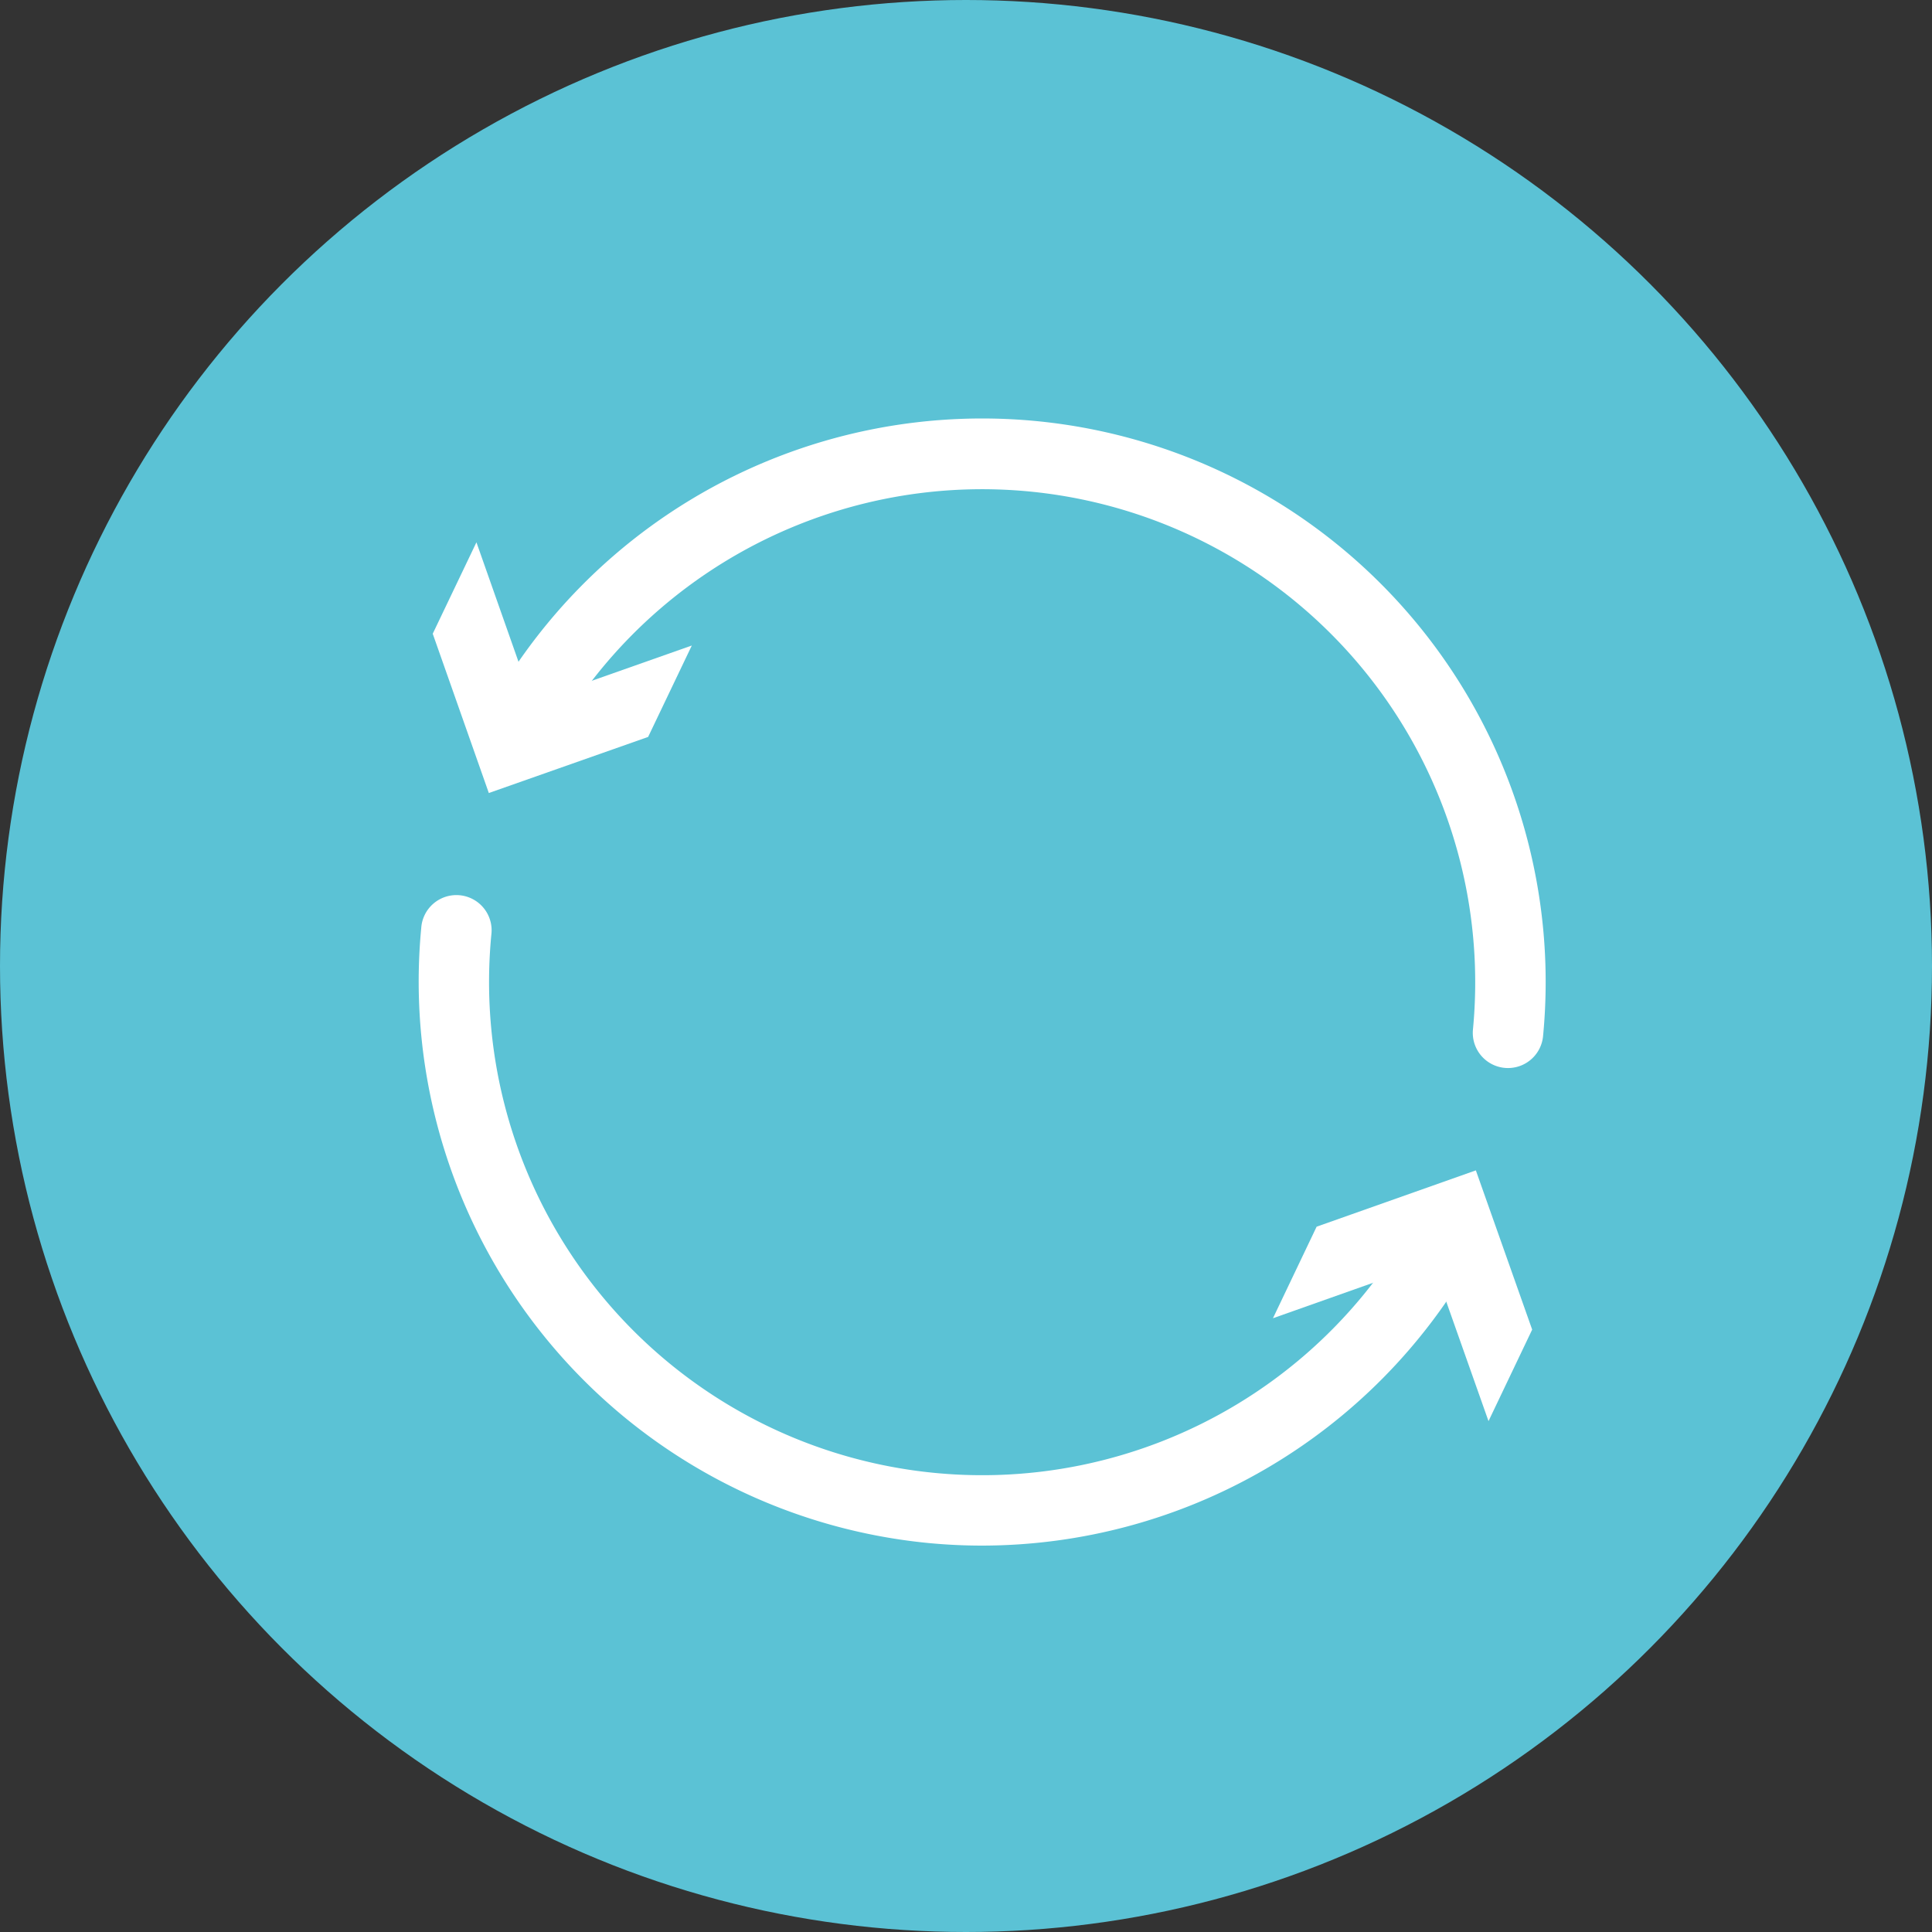
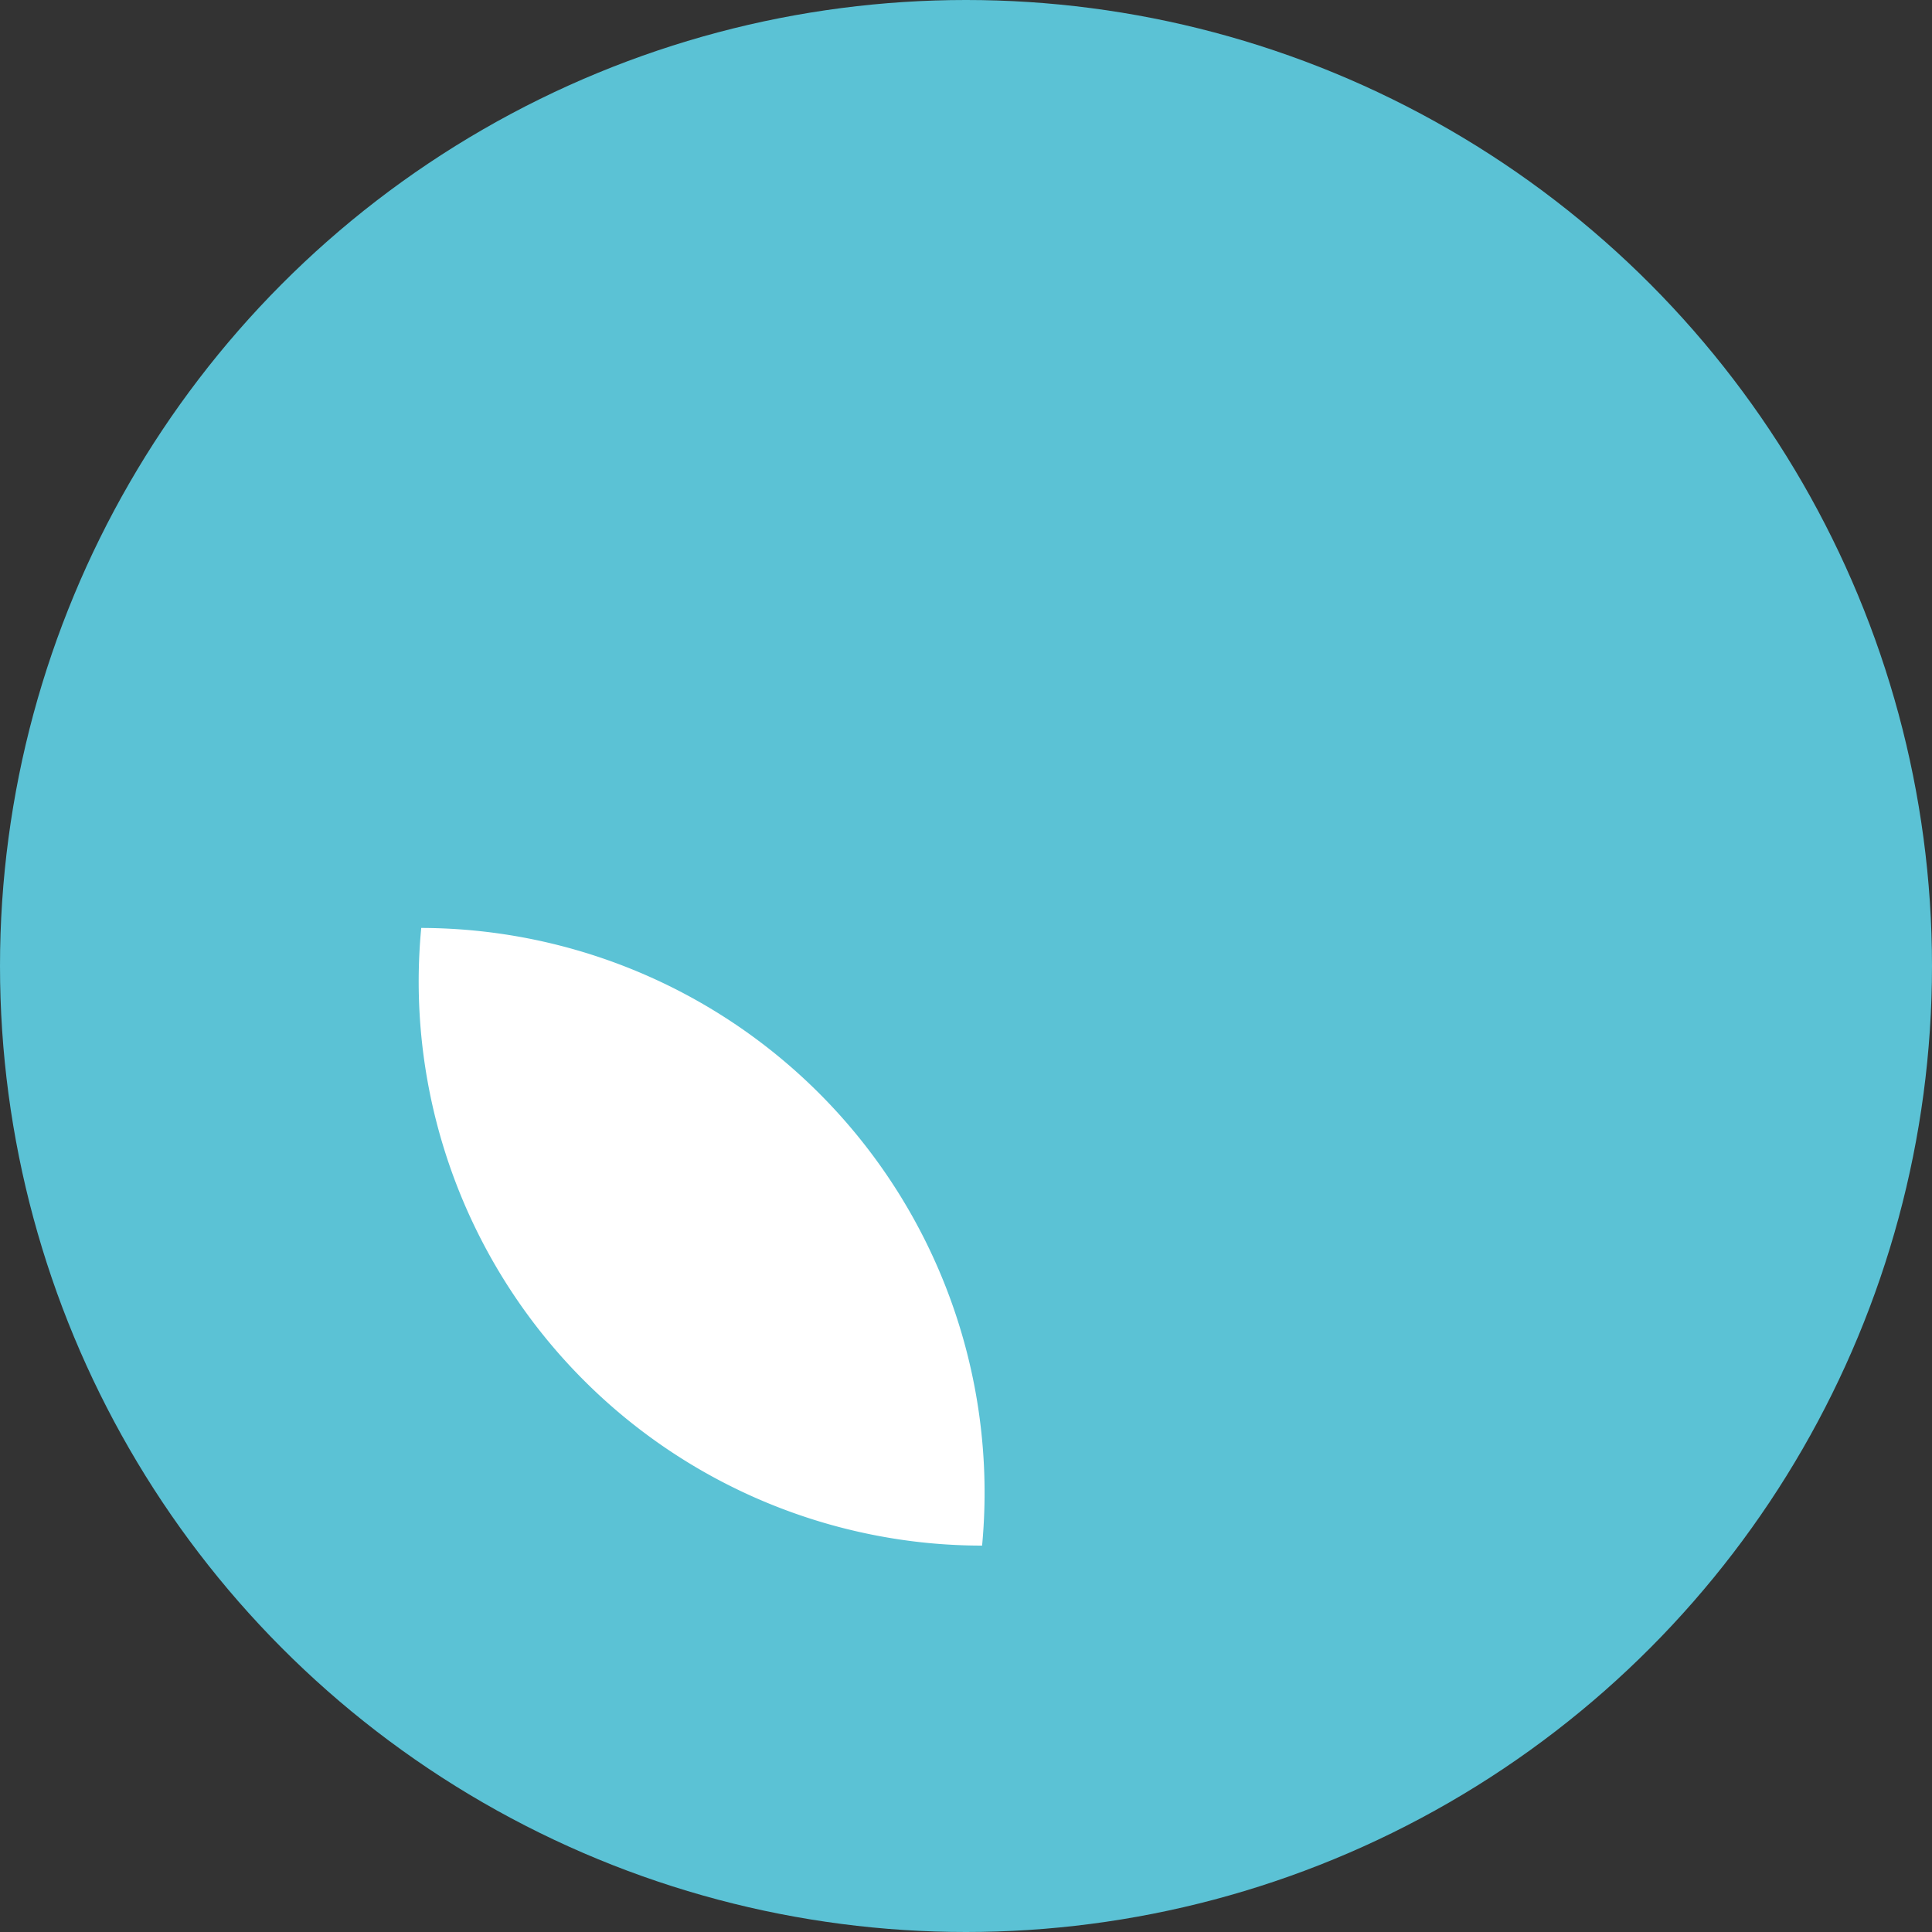
<svg xmlns="http://www.w3.org/2000/svg" width="60" height="60" viewBox="0 0 60 60">
  <rect x="0" y="0" width="60" height="60" fill="#333333" stroke="none" />
  <defs>
    <clipPath id="clip-path">
      <rect id="Rectangle_4108" data-name="Rectangle 4108" width="35.003" height="35" fill="#fff" />
    </clipPath>
  </defs>
  <g id="Group_19722" data-name="Group 19722" transform="translate(-242 -1052)">
    <g id="Group_11784" data-name="Group 11784">
      <g id="Group_11682" data-name="Group 11682" transform="translate(-290 238)">
        <circle id="Ellipse_1292" data-name="Ellipse 1292" cx="30" cy="30" r="30" transform="translate(532 814)" fill="#5bc2d5" />
      </g>
      <g id="Group_11684" data-name="Group 11684" transform="translate(255 1065)">
        <g id="Group_10631" data-name="Group 10631" transform="translate(0 0)" clip-path="url(#clip-path)">
-           <path id="Path_56264" data-name="Path 56264" d="M17.5,40.508q-.836,0-1.679-.081A17.52,17.52,0,0,1,.082,21.326a1.094,1.094,0,1,1,2.177.21,15.315,15.315,0,0,0,28.558,9.04,1.094,1.094,0,1,1,1.9,1.082A17.538,17.538,0,0,1,17.5,40.508" transform="translate(0 -5.508)" fill="#fff" />
-           <path id="Path_56265" data-name="Path 56265" d="M36.388,36.61l4.945-1.751,1.749,4.946,1.356-2.842-1.749-4.945-4.945,1.749Z" transform="translate(-9.855 -8.671)" fill="#fff" />
-           <path id="Path_56266" data-name="Path 56266" d="M34.633,20.169a1.05,1.05,0,0,1-.106-.005,1.093,1.093,0,0,1-.984-1.194A15.315,15.315,0,0,0,5,9.911,1.094,1.094,0,1,1,3.1,8.826,17.5,17.5,0,0,1,35.72,19.18a1.094,1.094,0,0,1-1.087.989" transform="translate(-0.799 0)" fill="#fff" />
-           <path id="Path_56267" data-name="Path 56267" d="M8.646,8.474,3.7,10.218,1.957,5.269.6,8.108l1.742,4.947,4.947-1.742Z" transform="translate(-0.161 -1.427)" fill="#fff" />
+           <path id="Path_56264" data-name="Path 56264" d="M17.5,40.508q-.836,0-1.679-.081A17.52,17.52,0,0,1,.082,21.326A17.538,17.538,0,0,1,17.5,40.508" transform="translate(0 -5.508)" fill="#fff" />
        </g>
      </g>
    </g>
  </g>
</svg>